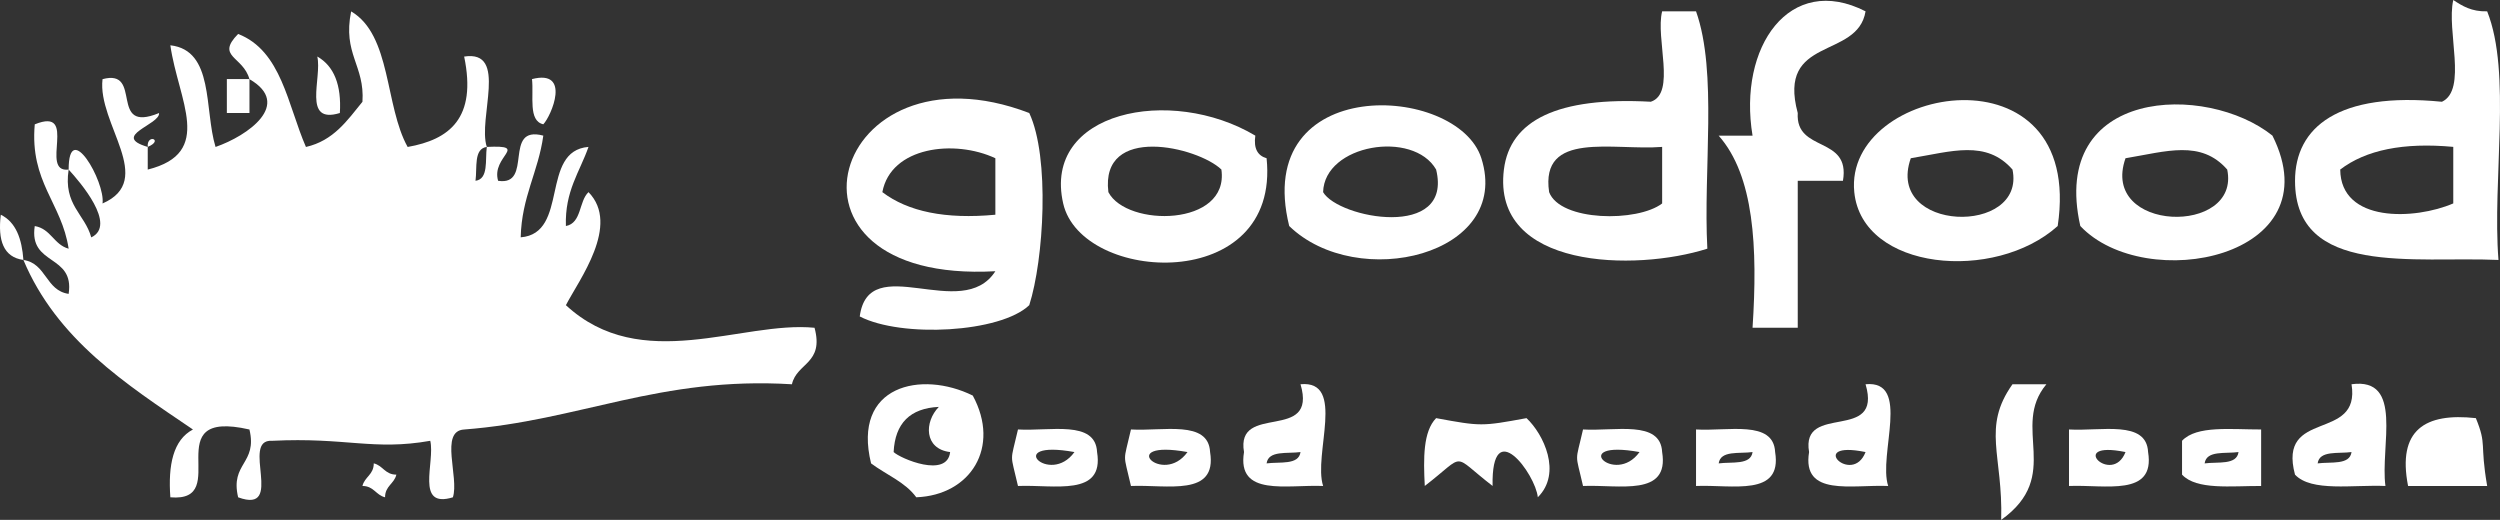
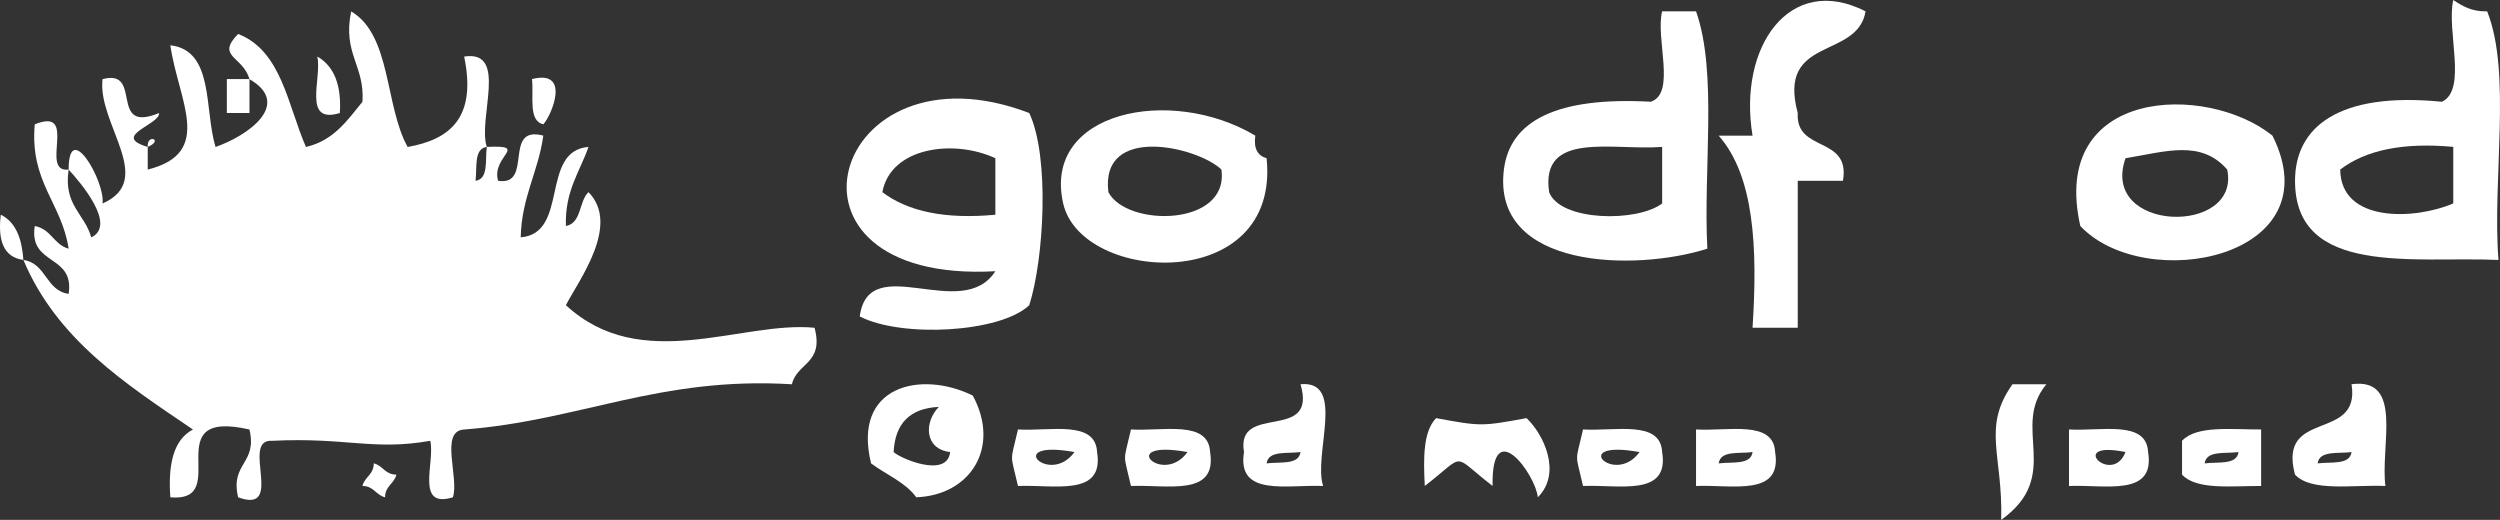
<svg xmlns="http://www.w3.org/2000/svg" version="1.1" id="圖層_1" x="0px" y="0px" width="85.122px" height="17.701px" viewBox="-65.561 45.229 85.122 17.701" enable-background="new -65.561 45.229 85.122 17.701" xml:space="preserve">
  <rect x="-65.561" y="45.229" width="85.122" height="17.701" fill="#333333" stroke="none" />
  <g>
    <path fill-rule="evenodd" clip-rule="evenodd" fill="#FFFFFF" d="M-2.041,45.615c-0.271,1.652-3.022,0.824-2.309,3.462   c-0.082,1.364,1.805,0.761,1.539,2.309c-0.513,0-1.025,0-1.539,0c0,1.669,0,3.336,0,5.003c-0.514,0-1.026,0-1.539,0   c0.18-2.746,0.051-5.182-1.154-6.541c0.385,0,0.769,0,1.154,0C-6.391,46.826-4.626,44.294-2.041,45.615z" />
    <path fill-rule="evenodd" clip-rule="evenodd" fill="#FFFFFF" d="M17.97,45.229c0.309,0.204,0.624,0.401,1.154,0.386   c0.841,2.108,0.169,5.73,0.385,8.465c-2.855-0.129-6.927,0.58-6.927-2.694c0-1.827,1.476-3.041,5.002-2.692   C18.458,48.283,17.731,46.273,17.97,45.229z M14.121,51.001c0.015,1.821,2.543,1.718,3.849,1.154c0-0.642,0-1.283,0-1.925   C16.271,50.073,14.996,50.335,14.121,51.001z" />
    <path fill-rule="evenodd" clip-rule="evenodd" fill="#FFFFFF" d="M-48.986,50.231c-0.451,0.063-0.324,0.702-0.385,1.154   C-48.92,51.324-49.046,50.684-48.986,50.231c1.476-0.069,0.139,0.316,0.385,1.154c1.216,0.19,0.143-1.908,1.539-1.538   c-0.171,1.239-0.737,2.084-0.77,3.463c1.662-0.133,0.647-2.944,2.309-3.079c-0.299,0.855-0.809,1.502-0.77,2.694   c0.541-0.1,0.438-0.844,0.77-1.154c1.093,1.119-0.326,2.99-0.77,3.849c2.572,2.378,5.981,0.527,8.466,0.769   c0.33,1.229-0.605,1.189-0.77,1.924c-4.509-0.275-7.226,1.24-11.159,1.54c-0.85,0.047-0.164,1.632-0.385,2.309   c-1.293,0.396-0.6-1.197-0.77-1.924c-1.948,0.343-2.866-0.126-5.387,0c-1.094-0.067,0.465,2.517-1.155,1.924   c-0.278-1.177,0.665-1.132,0.385-2.309c-3.21-0.734-0.532,2.494-2.693,2.309c-0.08-1.105,0.097-1.954,0.769-2.309   c-2.295-1.554-4.632-3.064-5.772-5.772c0.785,0.113,0.754,1.041,1.54,1.154c0.208-1.363-1.363-0.945-1.154-2.309   c0.549,0.092,0.648,0.633,1.154,0.771c-0.235-1.562-1.327-2.265-1.154-4.234c1.514-0.616,0.133,1.663,1.154,1.54   c-0.185,1.21,0.548,1.504,0.77,2.309c0.883-0.42-0.384-1.889-0.77-2.309c-0.001-1.752,1.252,0.408,1.154,1.154   c1.833-0.799-0.181-2.713,0-4.233c1.401-0.374,0.178,1.875,1.924,1.154c0.045,0.395-1.66,0.779-0.385,1.154   c0,0.258,0,0.513,0,0.771c2.275-0.571,1.039-2.346,0.77-4.232c1.497,0.17,1.149,2.186,1.539,3.462   c1.099-0.381,2.627-1.457,1.154-2.309c-0.215-0.784-1.158-0.754-0.385-1.539c1.479,0.574,1.686,2.42,2.309,3.848   c0.94-0.214,1.406-0.902,1.924-1.538c0.084-1.24-0.681-1.629-0.385-3.078c1.373,0.807,1.143,3.217,1.924,4.616   c1.416-0.25,2.363-0.971,1.924-3.078C-48.239,46.918-49.304,49.265-48.986,50.231z" />
    <path fill-rule="evenodd" clip-rule="evenodd" fill="#FFFFFF" d="M-8.967,45.615c0.384,0,0.77,0,1.154,0   c0.739,2.081,0.241,5.402,0.385,8.081c-2.449,0.782-7.349,0.704-6.927-2.694c0.209-1.683,1.835-2.483,5.003-2.309   C-8.484,48.406-9.201,46.535-8.967,45.615z M-12.815,51.771c0.381,1.003,3.012,1.028,3.848,0.385c0-0.642,0-1.283,0-1.925   C-10.632,50.363-13.127,49.663-12.815,51.771z" />
    <path fill-rule="evenodd" clip-rule="evenodd" fill="#FFFFFF" d="M-54.758,47.153c0.571,0.327,0.827,0.969,0.769,1.924   C-55.282,49.473-54.588,47.88-54.758,47.153z" />
    <path fill-rule="evenodd" clip-rule="evenodd" fill="#FFFFFF" d="M-51.296,47.922C-51.457,47.761-51.043,48.174-51.296,47.922   L-51.296,47.922z" />
    <path fill-rule="evenodd" clip-rule="evenodd" fill="#FFFFFF" d="M-57.067,47.922c0,0.385,0,0.771,0,1.154c-0.256,0-0.513,0-0.77,0   c0-0.384,0-0.77,0-1.154C-57.58,47.922-57.324,47.922-57.067,47.922z" />
    <path fill-rule="evenodd" clip-rule="evenodd" fill="#FFFFFF" d="M-47.447,47.922c1.343-0.344,0.657,1.256,0.385,1.539   C-47.584,49.342-47.382,48.499-47.447,47.922z" />
    <path fill-rule="evenodd" clip-rule="evenodd" fill="#FFFFFF" d="M-30.516,49.077c0.707,1.509,0.495,4.996,0,6.543   c-0.983,0.939-4.347,1.118-5.772,0.384c0.307-2.282,3.48,0.231,4.618-1.54C-39.758,54.911-37.247,46.5-30.516,49.077z    M-35.518,51.771c0.875,0.664,2.15,0.929,3.848,0.769c0-0.64,0-1.281,0-1.923C-33.063,49.964-35.229,50.225-35.518,51.771z" />
-     <path fill-rule="evenodd" clip-rule="evenodd" fill="#FFFFFF" d="M4.501,52.925c-2.141,1.924-6.657,1.522-6.926-1.154   C-2.795,48.104,5.433,46.699,4.501,52.925z M-0.501,50.617c-0.89,2.533,3.933,2.646,3.463,0.385   C2.067,49.98,0.889,50.387-0.501,50.617z" />
    <path fill-rule="evenodd" clip-rule="evenodd" fill="#FFFFFF" d="M11.813,49.847c2.089,4.174-4.337,5.412-6.542,3.078   C4.208,48.206,9.568,48.045,11.813,49.847z M6.81,50.617c-0.891,2.533,3.934,2.646,3.463,0.385C9.378,49.98,8.2,50.387,6.81,50.617   z" />
    <path fill-rule="evenodd" clip-rule="evenodd" fill="#FFFFFF" d="M-22.819,49.847c-0.063,0.447,0.085,0.684,0.384,0.77   c0.476,4.639-6.302,4.277-6.926,1.539C-30.075,49.023-25.703,48.128-22.819,49.847z M-27.822,51.771   c0.626,1.201,4.124,1.177,3.848-0.77C-24.78,50.227-28.11,49.441-27.822,51.771z" />
-     <path fill-rule="evenodd" clip-rule="evenodd" fill="#FFFFFF" d="M-21.665,52.925c-1.286-5.211,5.731-4.854,6.542-2.309   C-14.071,53.919-19.349,55.172-21.665,52.925z M-20.511,51.771c0.519,0.895,4.436,1.635,3.848-0.77   C-17.443,49.646-20.467,50.143-20.511,51.771z" />
    <path fill-rule="evenodd" clip-rule="evenodd" fill="#FFFFFF" d="M-60.531,50.231C-60.569,49.767-59.971,49.996-60.531,50.231   L-60.531,50.231z" />
    <path fill-rule="evenodd" clip-rule="evenodd" fill="#FFFFFF" d="M-64.764,54.08c-0.677-0.093-0.877-0.661-0.77-1.54   C-65.016,52.794-64.816,53.363-64.764,54.08z" />
    <path fill-rule="evenodd" clip-rule="evenodd" fill="#FFFFFF" d="M-32.439,58.698c0.954,1.76-0.074,3.392-1.924,3.463   c-0.378-0.521-1.027-0.769-1.539-1.154C-36.557,58.338-34.183,57.835-32.439,58.698z M-35.134,60.621   c0.233,0.223,1.826,0.901,1.924,0c-0.892-0.107-0.884-1.027-0.385-1.538C-34.574,59.129-35.086,59.642-35.134,60.621z" />
    <path fill-rule="evenodd" clip-rule="evenodd" fill="#FFFFFF" d="M-21.28,58.312c1.56-0.148,0.424,2.398,0.77,3.464   c-1.231-0.053-2.945,0.379-2.694-1.155C-23.497,58.919-20.688,60.316-21.28,58.312z M-21.28,60.621   c-0.453,0.062-1.093-0.065-1.155,0.386C-21.982,60.947-21.342,61.072-21.28,60.621z" />
-     <path fill-rule="evenodd" clip-rule="evenodd" fill="#FFFFFF" d="M-2.041,58.312c1.561-0.148,0.424,2.398,0.77,3.464   c-1.231-0.053-2.945,0.379-2.693-1.155C-4.256,58.919-1.448,60.316-2.041,58.312z M-2.041,60.621   C-4.081,60.204-2.495,61.791-2.041,60.621L-2.041,60.621z" />
    <path fill-rule="evenodd" clip-rule="evenodd" fill="#FFFFFF" d="M2.962,58.312c0.385,0,0.77,0,1.155,0   c-1.231,1.469,0.579,3.103-1.54,4.618C2.641,60.723,1.913,59.79,2.962,58.312z" />
    <path fill-rule="evenodd" clip-rule="evenodd" fill="#FFFFFF" d="M14.506,58.312c1.783-0.244,0.974,2.104,1.154,3.464   c-1.109-0.047-2.519,0.21-3.079-0.386C11.976,59.117,14.826,60.299,14.506,58.312z M14.506,60.621   c-0.453,0.062-1.092-0.065-1.154,0.386C13.805,60.947,14.444,61.072,14.506,60.621z" />
    <path fill-rule="evenodd" clip-rule="evenodd" fill="#FFFFFF" d="M-16.663,59.466c1.531,0.281,1.546,0.281,3.078,0   c0.582,0.544,1.215,1.87,0.385,2.694c-0.08-0.791-1.588-2.843-1.54-0.385c-1.448-1.114-0.86-1.114-2.309,0   C-17.098,60.827-17.106,59.922-16.663,59.466z" />
-     <path fill-rule="evenodd" clip-rule="evenodd" fill="#FFFFFF" d="M18.739,59.466c0.384,0.94,0.128,0.82,0.385,2.31   c-0.898,0-1.796,0-2.693,0C16.058,59.864,17.01,59.277,18.739,59.466z" />
    <path fill-rule="evenodd" clip-rule="evenodd" fill="#FFFFFF" d="M-30.9,59.852c1.088,0.065,2.64-0.331,2.693,0.769   c0.251,1.534-1.463,1.103-2.693,1.155C-31.17,60.59-31.17,61.037-30.9,59.852z M-28.977,60.621   C-31.441,60.176-29.822,61.796-28.977,60.621L-28.977,60.621z" />
    <path fill-rule="evenodd" clip-rule="evenodd" fill="#FFFFFF" d="M-27.053,59.852c1.088,0.065,2.64-0.331,2.694,0.769   c0.25,1.534-1.464,1.103-2.694,1.155C-27.322,60.59-27.322,61.037-27.053,59.852z M-25.128,60.621   C-27.593,60.176-25.974,61.796-25.128,60.621L-25.128,60.621z" />
    <path fill-rule="evenodd" clip-rule="evenodd" fill="#FFFFFF" d="M-11.661,59.852c1.089,0.065,2.64-0.331,2.694,0.769   c0.251,1.534-1.463,1.103-2.694,1.155C-11.93,60.59-11.93,61.037-11.661,59.852z M-9.737,60.621   C-12.201,60.176-10.582,61.796-9.737,60.621L-9.737,60.621z" />
    <path fill-rule="evenodd" clip-rule="evenodd" fill="#FFFFFF" d="M-7.813,59.852c1.088,0.065,2.64-0.331,2.693,0.769   c0.251,1.534-1.463,1.103-2.693,1.155C-7.813,61.135-7.813,60.494-7.813,59.852z M-5.888,60.621   c-0.453,0.062-1.092-0.065-1.154,0.386C-6.59,60.947-5.95,61.072-5.888,60.621z" />
    <path fill-rule="evenodd" clip-rule="evenodd" fill="#FFFFFF" d="M4.886,59.852c1.088,0.065,2.64-0.331,2.693,0.769   c0.251,1.534-1.463,1.103-2.693,1.155C4.886,61.135,4.886,60.494,4.886,59.852z M6.81,60.621   C4.769,60.204,6.355,61.791,6.81,60.621L6.81,60.621z" />
    <path fill-rule="evenodd" clip-rule="evenodd" fill="#FFFFFF" d="M11.428,59.852c0,0.642,0,1.283,0,1.924   c-1.022-0.004-2.198,0.145-2.693-0.386c0-0.384,0-0.77,0-1.153C9.23,59.707,10.406,59.855,11.428,59.852z M10.658,60.621   c-0.452,0.062-1.092-0.065-1.154,0.386C9.957,60.947,10.597,61.072,10.658,60.621z" />
    <path fill-rule="evenodd" clip-rule="evenodd" fill="#FFFFFF" d="M-52.835,61.006c0.312,0.073,0.384,0.386,0.77,0.384   c-0.073,0.312-0.386,0.385-0.385,0.771c-0.312-0.073-0.384-0.386-0.77-0.385C-53.146,61.463-52.833,61.392-52.835,61.006z" />
  </g>
</svg>